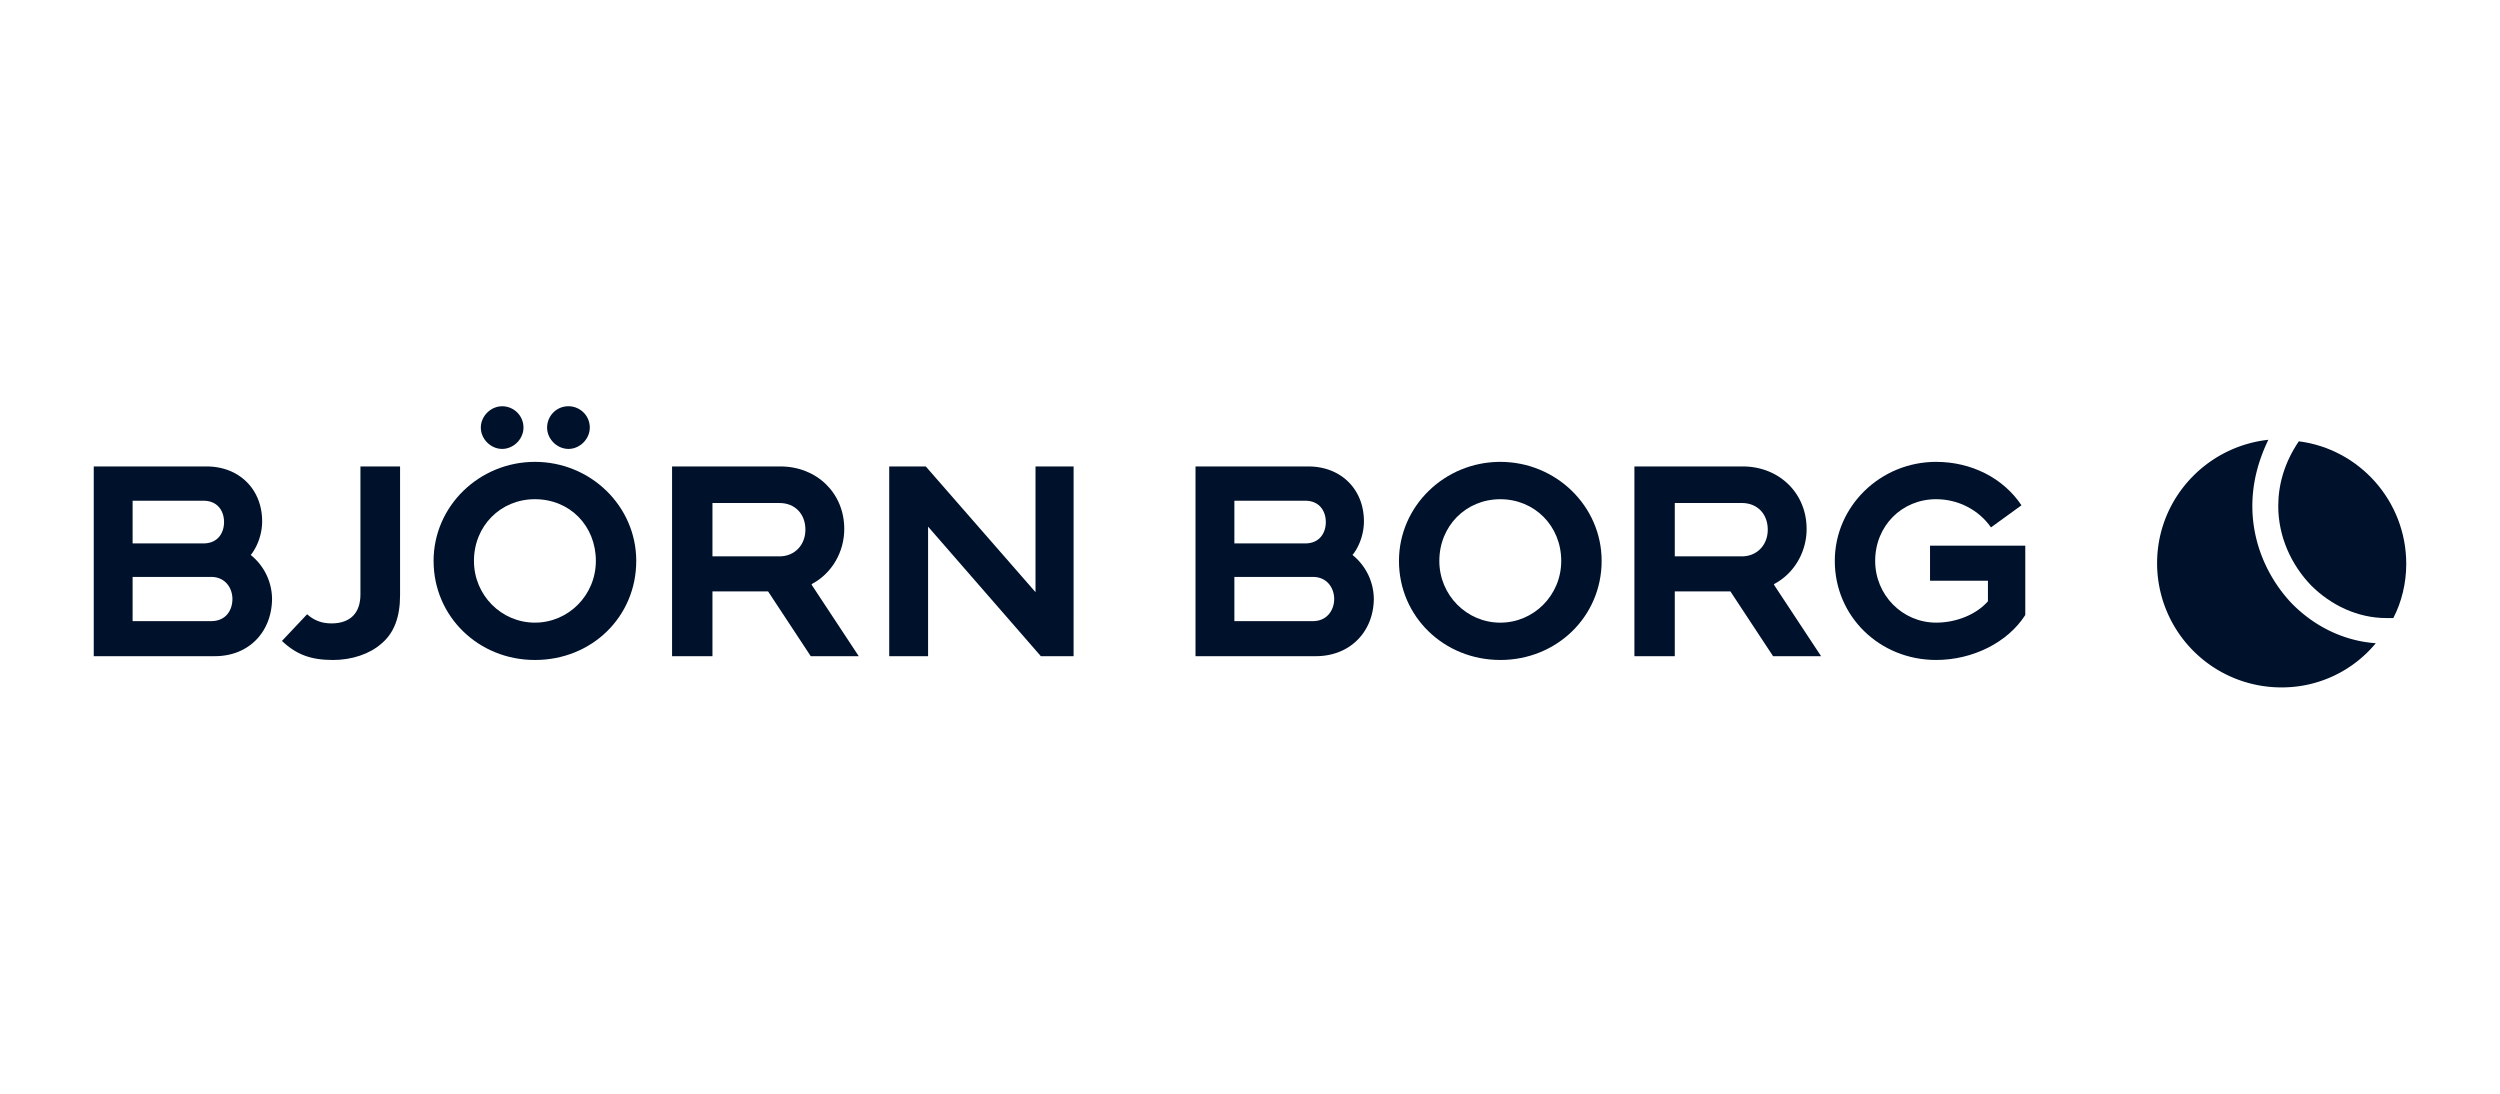
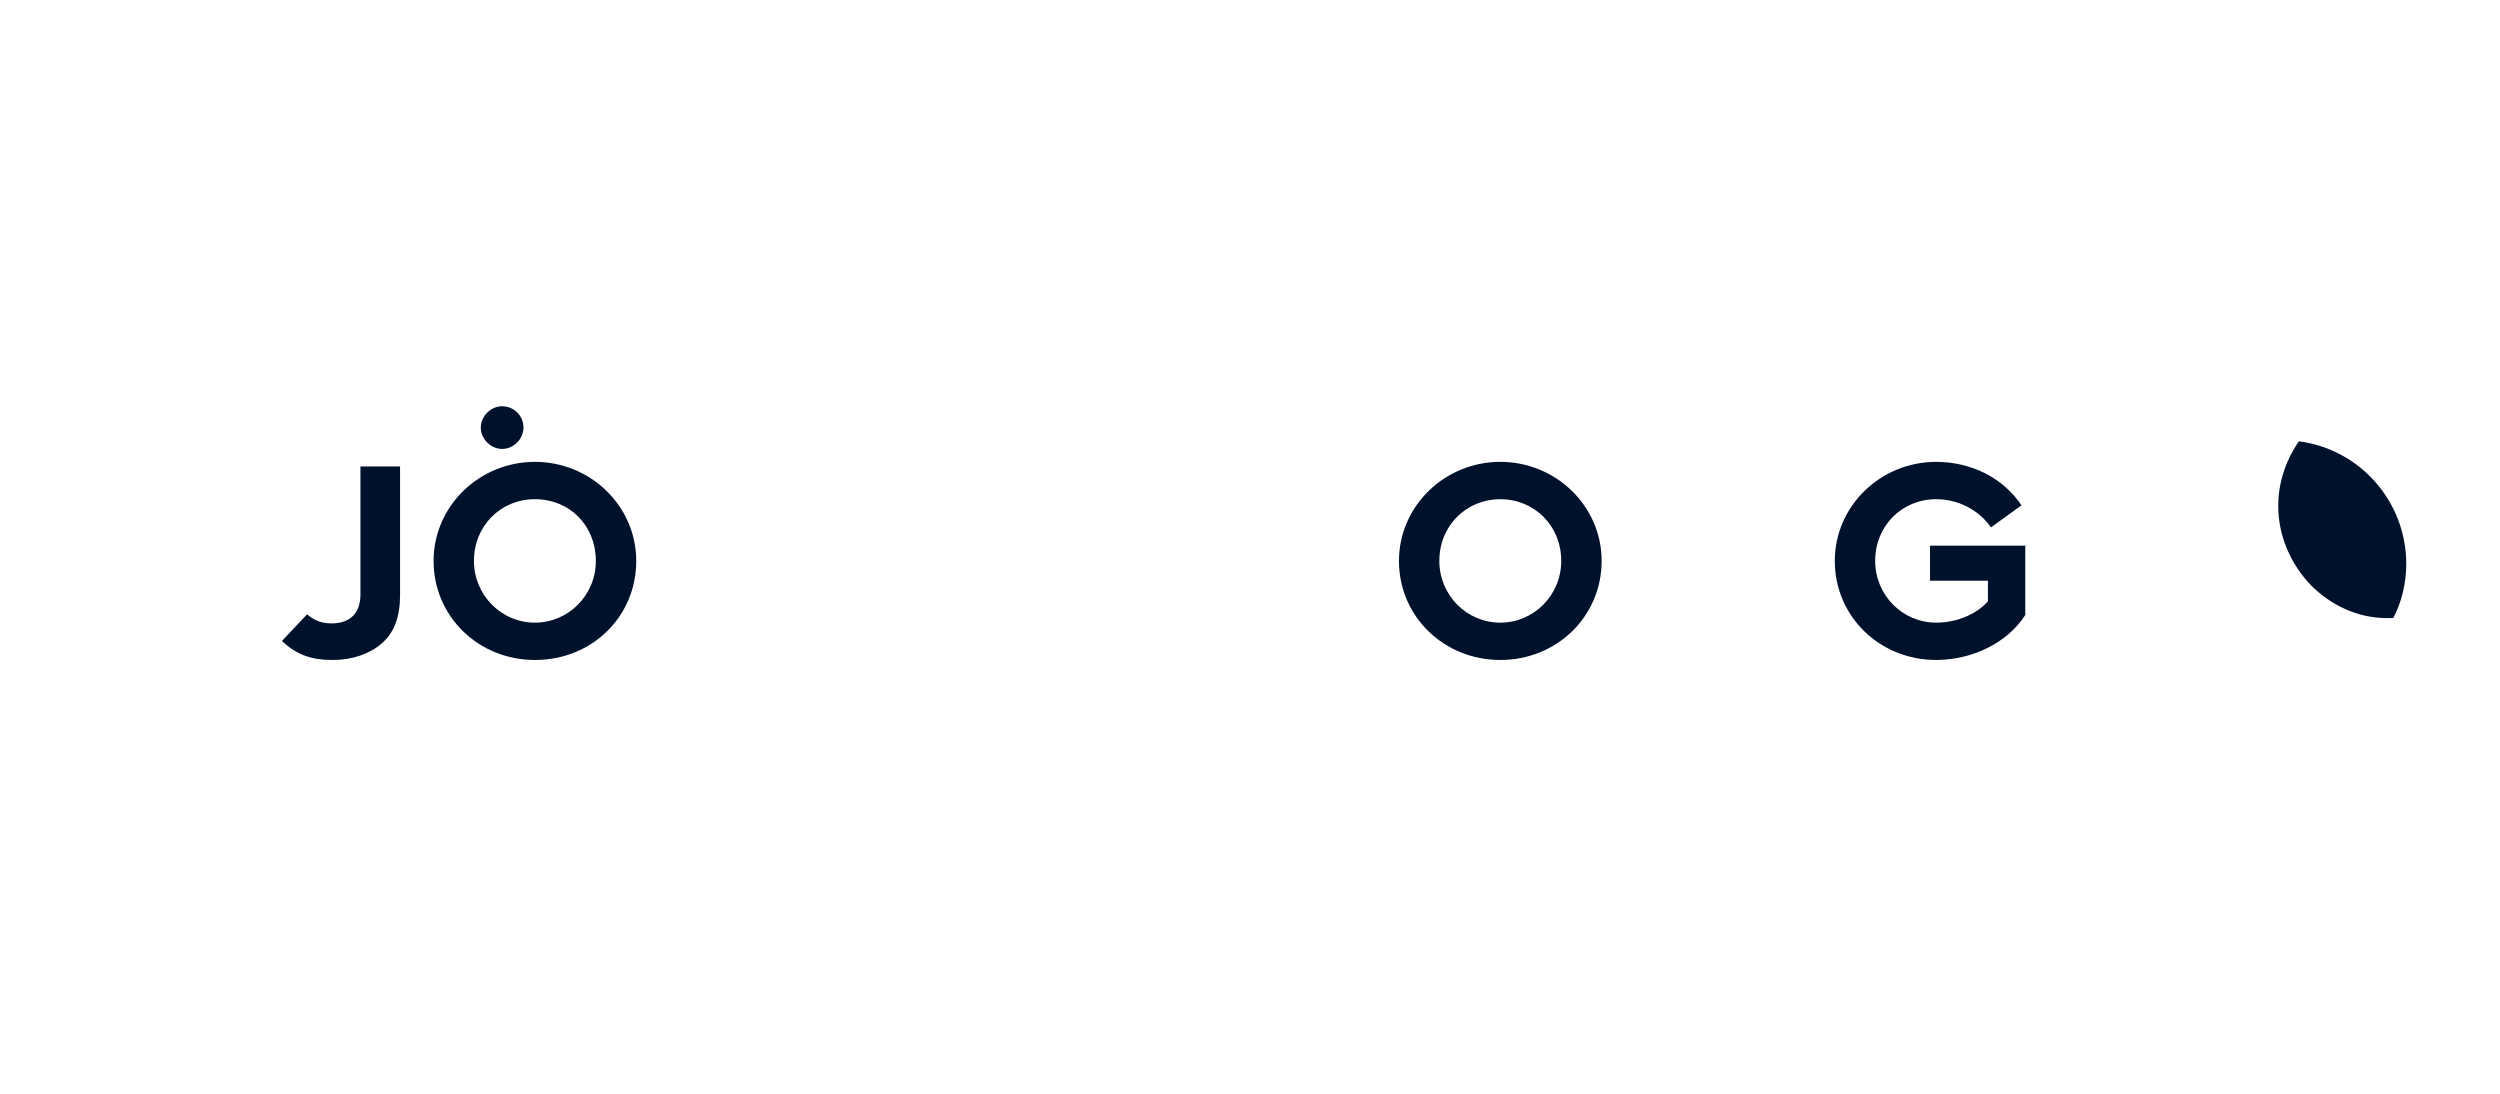
<svg xmlns="http://www.w3.org/2000/svg" fill="none" viewBox="0 0 160 70">
-   <path fill="#00112C" d="M36.38 28.73c-.731 0-1.365-.633-1.365-1.365 0-.731.585-1.365 1.365-1.365.732 0 1.366.585 1.366 1.365 0 .732-.634 1.366-1.366 1.366M144.15 32.388q0-2.121 1.024-4.242c-3.999.438-7.12 3.803-7.12 7.9a7.95 7.95 0 0 0 7.949 7.948 7.79 7.79 0 0 0 6.047-2.828c-2.097-.147-3.999-1.122-5.413-2.585-1.463-1.56-2.487-3.755-2.487-6.193" />
  <path fill="#00112C" d="M145.808 32.388c0 1.95.829 3.755 2.096 5.072 1.268 1.267 2.975 2.096 4.828 2.096h.439c.536-1.023.829-2.243.829-3.462 0-4.047-3.023-7.363-6.876-7.85-.926 1.365-1.316 2.779-1.316 4.144" />
-   <path fill="#00112C" fill-rule="evenodd" d="M51.887 41.995h3.072l-3.023-4.584.049-.049c1.268-.682 2.048-2.048 2.048-3.51 0-2.293-1.756-4-4.096-4h-6.925v12.143h2.585V37.85h3.56zm-1.999-6.388h-4.291v-3.414h4.291c.975 0 1.658.683 1.658 1.707 0 .975-.683 1.707-1.658 1.707" clip-rule="evenodd" />
-   <path fill="#00112C" d="M68.71 41.995h-2.096l-7.217-8.29v8.29H56.91V29.853h2.34l7.023 8.046v-8.047h2.438z" />
-   <path fill="#00112C" fill-rule="evenodd" d="M6 41.995h7.754c2.145 0 3.608-1.512 3.657-3.609a3.64 3.64 0 0 0-1.317-2.828l-.049-.049.05-.048c.438-.586.682-1.366.682-2.097 0-2.048-1.463-3.511-3.56-3.511H6zm7.51-2.243H8.487v-2.829h5.023c.926 0 1.365.732 1.365 1.415 0 .682-.39 1.414-1.365 1.414m-.488-4.974H8.487v-2.731h4.535c.927 0 1.317.683 1.317 1.365 0 .683-.39 1.366-1.317 1.366M84.218 41.995h-7.705V29.853h7.218c2.096 0 3.56 1.462 3.56 3.51 0 .732-.245 1.512-.683 2.098l-.05.048.05.049a3.64 3.64 0 0 1 1.316 2.828c-.049 2.097-1.56 3.609-3.706 3.609M79 39.752h5.023c.927 0 1.365-.732 1.365-1.414 0-.683-.438-1.415-1.365-1.415H79zm0-4.974h4.535c.927 0 1.317-.683 1.317-1.366 0-.682-.39-1.365-1.317-1.365H79zM113.477 41.995h3.072l-3.023-4.584.048-.049c1.268-.682 2.049-2.048 2.049-3.51 0-2.293-1.756-4-4.097-4h-6.924v12.143h2.584V37.85h3.56zm-1.999-6.388h-4.292v-3.414h4.292c.975 0 1.658.683 1.658 1.707 0 .975-.683 1.707-1.658 1.707" clip-rule="evenodd" />
  <path fill="#00112C" d="M123.912 42.238c-3.608 0-6.485-2.78-6.485-6.339 0-3.511 2.926-6.34 6.485-6.34 2.244 0 4.292 1.025 5.462 2.78l-1.951 1.414c-.78-1.121-2.096-1.804-3.511-1.804-2.194 0-3.901 1.707-3.901 3.95 0 2.194 1.756 3.95 3.901 3.95 1.317 0 2.585-.536 3.316-1.365v-1.317h-3.706v-2.243h6.096v4.437c-1.122 1.756-3.365 2.877-5.706 2.877M18.045 41.02c.927.877 1.853 1.219 3.267 1.219 1.22 0 2.341-.39 3.072-1.024.83-.683 1.22-1.707 1.22-3.121v-8.242h-2.536v8.193c0 1.17-.634 1.853-1.853 1.853-.634 0-1.122-.195-1.56-.585zM30.772 27.365c0 .732.634 1.366 1.366 1.366.731 0 1.365-.634 1.365-1.366 0-.78-.634-1.365-1.365-1.365-.732 0-1.366.634-1.366 1.365" />
  <path fill="#00112C" fill-rule="evenodd" d="M96.02 42.238c-3.61 0-6.486-2.78-6.486-6.339 0-3.511 2.925-6.34 6.485-6.34s6.486 2.829 6.486 6.34c0 3.56-2.877 6.34-6.486 6.34m0-10.289c-2.195 0-3.902 1.707-3.902 3.95 0 2.194 1.756 3.95 3.901 3.95 2.146 0 3.901-1.756 3.901-3.95 0-2.243-1.706-3.95-3.9-3.95M27.75 35.899c0 3.56 2.876 6.34 6.485 6.34 3.657 0 6.485-2.78 6.485-6.34 0-3.511-2.925-6.34-6.485-6.34s-6.486 2.829-6.486 6.34m2.584 0c0-2.243 1.706-3.95 3.9-3.95 2.244 0 3.902 1.707 3.902 3.95 0 2.194-1.756 3.95-3.901 3.95-2.146 0-3.901-1.756-3.901-3.95" clip-rule="evenodd" />
</svg>